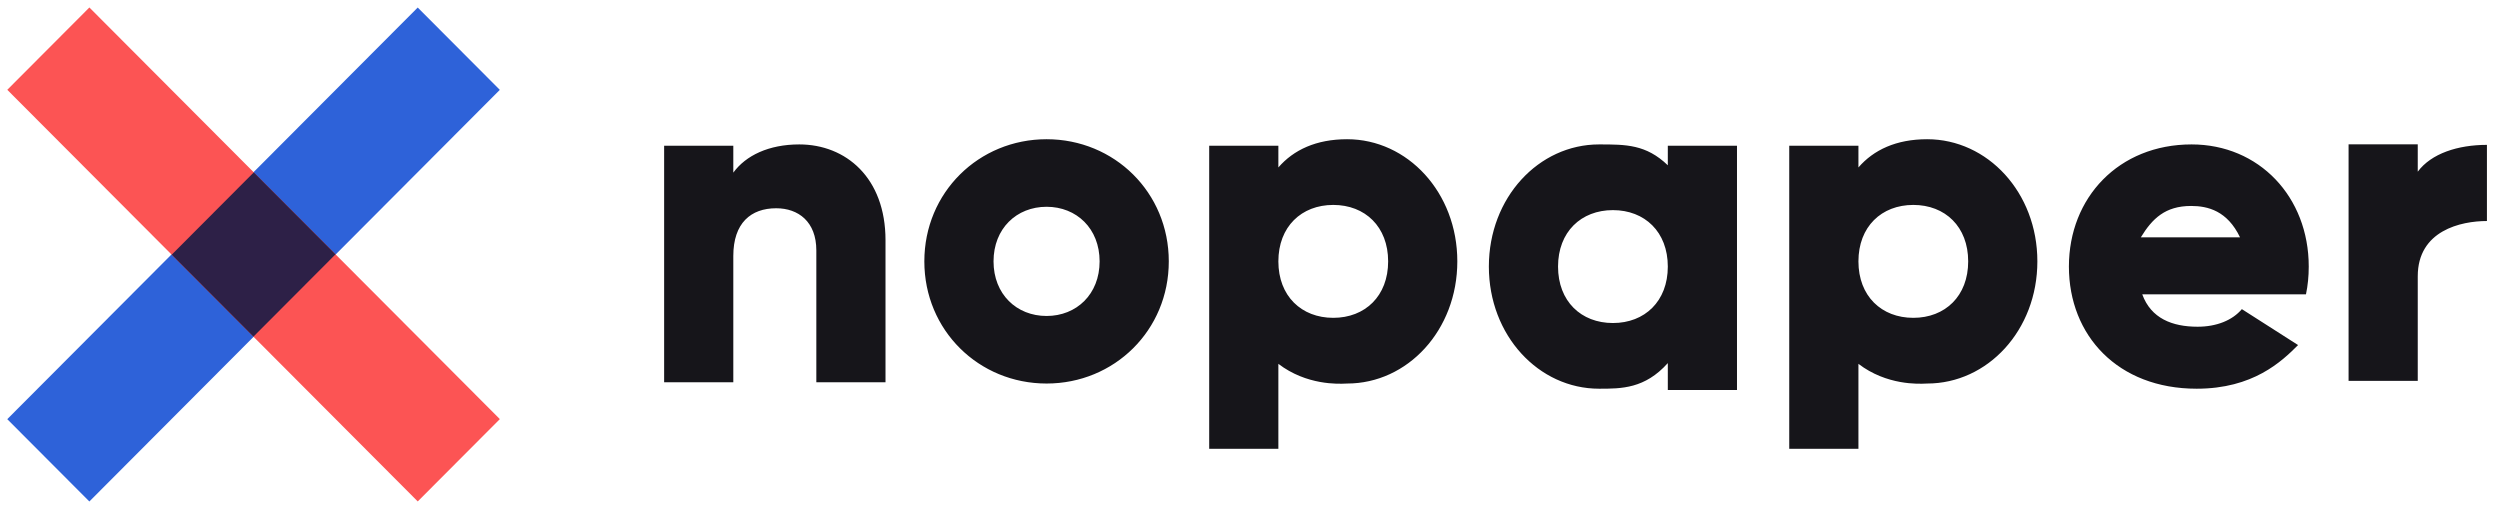
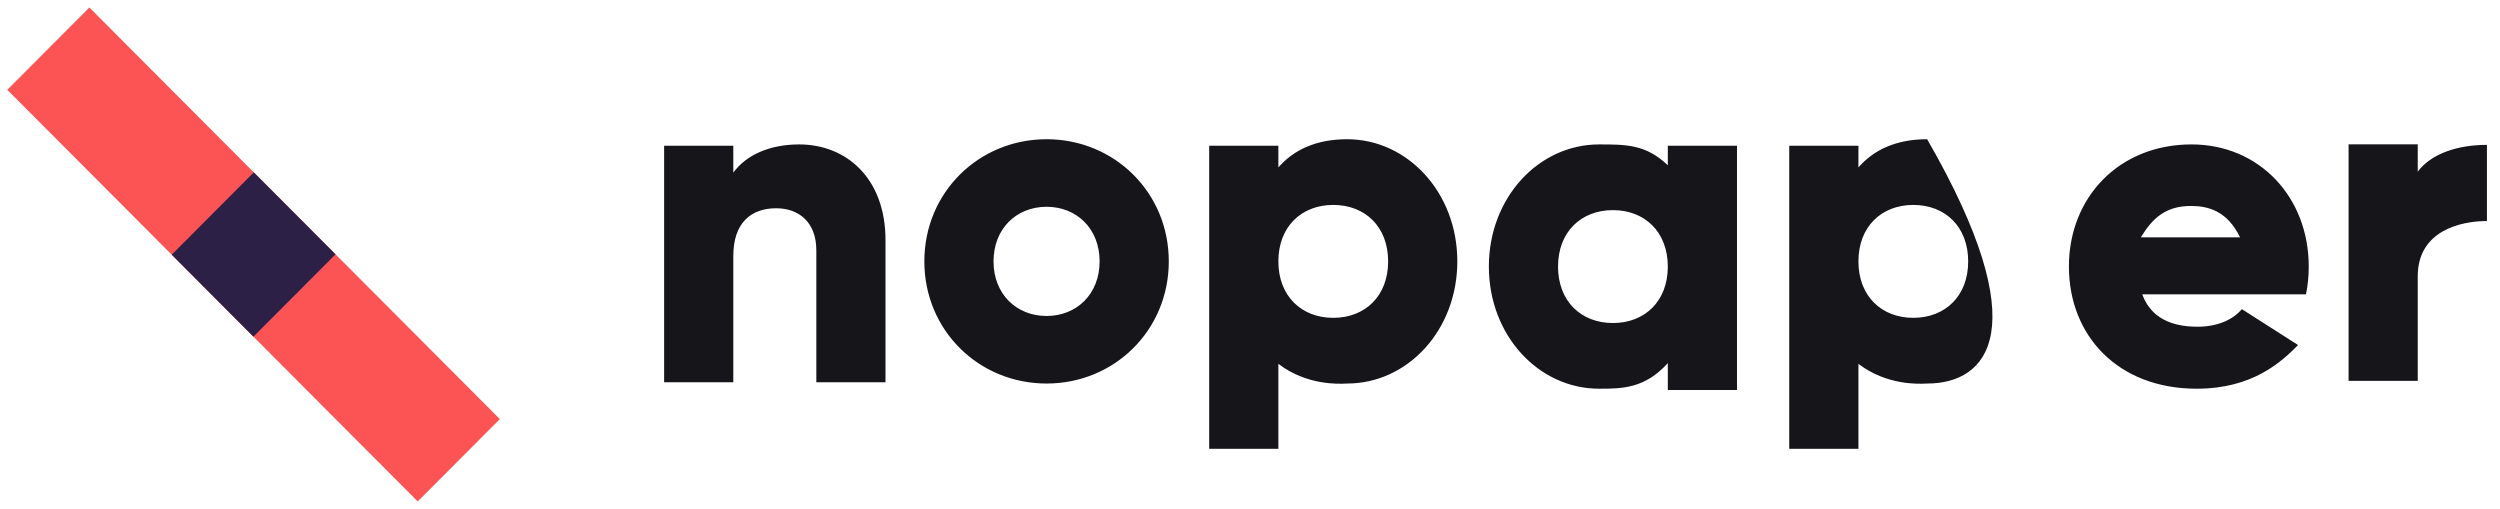
<svg xmlns="http://www.w3.org/2000/svg" width="167" height="34" viewBox="0 0 167 34" fill="none">
-   <path fill-rule="evenodd" clip-rule="evenodd" d="M69.911 25.62C74.439 25.62 78.075 22.065 78.075 17.46C78.075 12.854 74.439 9.3 69.911 9.3C65.382 9.3 61.746 12.854 61.746 17.46C61.746 22.065 65.382 25.62 69.911 25.62ZM69.911 21.107C67.908 21.107 66.368 19.654 66.368 17.46C66.368 15.265 67.908 13.813 69.911 13.813C71.913 13.813 73.454 15.265 73.454 17.46C73.454 19.654 71.913 21.107 69.911 21.107ZM85.395 11.185C86.412 10.011 87.922 9.3 89.986 9.3C94.022 9.3 97.349 12.854 97.349 17.46C97.349 22.065 94.022 25.62 89.986 25.62C89.97 25.62 89.942 25.621 89.904 25.623C89.426 25.646 87.284 25.75 85.395 24.304V29.981H80.774V9.733H85.395V11.185ZM85.395 17.46C85.395 19.778 86.936 21.231 89.062 21.231C91.187 21.231 92.728 19.778 92.728 17.46C92.728 15.142 91.187 13.689 89.062 13.689C86.936 13.689 85.395 15.142 85.395 17.46ZM124.143 11.185C125.159 10.011 126.669 9.3 128.733 9.3C132.769 9.3 136.096 12.854 136.096 17.46C136.096 22.065 132.769 25.62 128.733 25.62C128.717 25.62 128.69 25.621 128.652 25.623C128.174 25.646 126.031 25.75 124.143 24.304V29.981H119.521V9.733H124.143V11.185ZM124.143 17.46C124.143 19.778 125.683 21.231 127.809 21.231C129.935 21.231 131.475 19.778 131.475 17.46C131.475 15.142 129.935 13.689 127.809 13.689C125.683 13.689 124.143 15.142 124.143 17.46ZM161.506 11.468V9.64H156.885V25.441H161.506V18.455C161.506 15.395 164.398 14.764 166.127 14.764V9.677C164.186 9.677 162.408 10.254 161.506 11.468ZM143.102 19.661H154.039C154.162 19.074 154.224 18.456 154.224 17.807C154.224 13.139 150.896 9.647 146.398 9.647C141.53 9.647 138.203 13.201 138.203 17.807C138.203 22.412 141.469 25.966 146.737 25.966C150.507 25.966 152.415 24.15 153.512 23.05L149.756 20.65C149.124 21.4 148.062 21.825 146.799 21.825C145.104 21.825 143.687 21.268 143.102 19.661ZM143.009 15.852C143.77 14.605 144.635 13.758 146.367 13.758C147.489 13.758 148.787 14.085 149.633 15.852H143.009ZM111.41 9.733V11.041C109.961 9.647 108.615 9.647 106.819 9.647C102.783 9.647 99.456 13.201 99.456 17.807C99.456 22.412 102.783 25.966 106.819 25.966C108.318 25.966 109.875 25.966 111.41 24.255V26.054H116.031V9.733H111.41ZM107.743 21.578C105.618 21.578 104.077 20.125 104.077 17.807C104.077 15.489 105.618 14.036 107.743 14.036C109.869 14.036 111.41 15.489 111.41 17.807C111.41 20.125 109.869 21.578 107.743 21.578ZM48.985 11.532C49.817 10.389 51.357 9.647 53.391 9.647C56.502 9.647 59.152 11.872 59.152 16.045V25.534H54.531V16.725C54.531 14.809 53.329 13.912 51.85 13.912C50.156 13.912 48.985 14.901 48.985 17.096V25.534H44.364V9.733H48.985V11.532Z" fill="#16151A" />
-   <rect width="38.837" height="7.767" transform="matrix(0.706 -0.708 0.706 0.708 0.485 28)" fill="#2E62D9" />
+   <path fill-rule="evenodd" clip-rule="evenodd" d="M69.911 25.62C74.439 25.62 78.075 22.065 78.075 17.46C78.075 12.854 74.439 9.3 69.911 9.3C65.382 9.3 61.746 12.854 61.746 17.46C61.746 22.065 65.382 25.62 69.911 25.62ZM69.911 21.107C67.908 21.107 66.368 19.654 66.368 17.46C66.368 15.265 67.908 13.813 69.911 13.813C71.913 13.813 73.454 15.265 73.454 17.46C73.454 19.654 71.913 21.107 69.911 21.107ZM85.395 11.185C86.412 10.011 87.922 9.3 89.986 9.3C94.022 9.3 97.349 12.854 97.349 17.46C97.349 22.065 94.022 25.62 89.986 25.62C89.97 25.62 89.942 25.621 89.904 25.623C89.426 25.646 87.284 25.75 85.395 24.304V29.981H80.774V9.733H85.395V11.185ZM85.395 17.46C85.395 19.778 86.936 21.231 89.062 21.231C91.187 21.231 92.728 19.778 92.728 17.46C92.728 15.142 91.187 13.689 89.062 13.689C86.936 13.689 85.395 15.142 85.395 17.46ZM124.143 11.185C125.159 10.011 126.669 9.3 128.733 9.3C136.096 22.065 132.769 25.62 128.733 25.62C128.717 25.62 128.69 25.621 128.652 25.623C128.174 25.646 126.031 25.75 124.143 24.304V29.981H119.521V9.733H124.143V11.185ZM124.143 17.46C124.143 19.778 125.683 21.231 127.809 21.231C129.935 21.231 131.475 19.778 131.475 17.46C131.475 15.142 129.935 13.689 127.809 13.689C125.683 13.689 124.143 15.142 124.143 17.46ZM161.506 11.468V9.64H156.885V25.441H161.506V18.455C161.506 15.395 164.398 14.764 166.127 14.764V9.677C164.186 9.677 162.408 10.254 161.506 11.468ZM143.102 19.661H154.039C154.162 19.074 154.224 18.456 154.224 17.807C154.224 13.139 150.896 9.647 146.398 9.647C141.53 9.647 138.203 13.201 138.203 17.807C138.203 22.412 141.469 25.966 146.737 25.966C150.507 25.966 152.415 24.15 153.512 23.05L149.756 20.65C149.124 21.4 148.062 21.825 146.799 21.825C145.104 21.825 143.687 21.268 143.102 19.661ZM143.009 15.852C143.77 14.605 144.635 13.758 146.367 13.758C147.489 13.758 148.787 14.085 149.633 15.852H143.009ZM111.41 9.733V11.041C109.961 9.647 108.615 9.647 106.819 9.647C102.783 9.647 99.456 13.201 99.456 17.807C99.456 22.412 102.783 25.966 106.819 25.966C108.318 25.966 109.875 25.966 111.41 24.255V26.054H116.031V9.733H111.41ZM107.743 21.578C105.618 21.578 104.077 20.125 104.077 17.807C104.077 15.489 105.618 14.036 107.743 14.036C109.869 14.036 111.41 15.489 111.41 17.807C111.41 20.125 109.869 21.578 107.743 21.578ZM48.985 11.532C49.817 10.389 51.357 9.647 53.391 9.647C56.502 9.647 59.152 11.872 59.152 16.045V25.534H54.531V16.725C54.531 14.809 53.329 13.912 51.85 13.912C50.156 13.912 48.985 14.901 48.985 17.096V25.534H44.364V9.733H48.985V11.532Z" fill="#16151A" />
  <rect width="38.837" height="7.767" transform="matrix(0.706 0.708 -0.706 0.708 5.97 0.5)" fill="#FC5454" />
  <rect width="7.733" height="7.767" transform="matrix(0.706 0.708 -0.706 0.708 16.953 11.514)" fill="#2D2047" />
</svg>